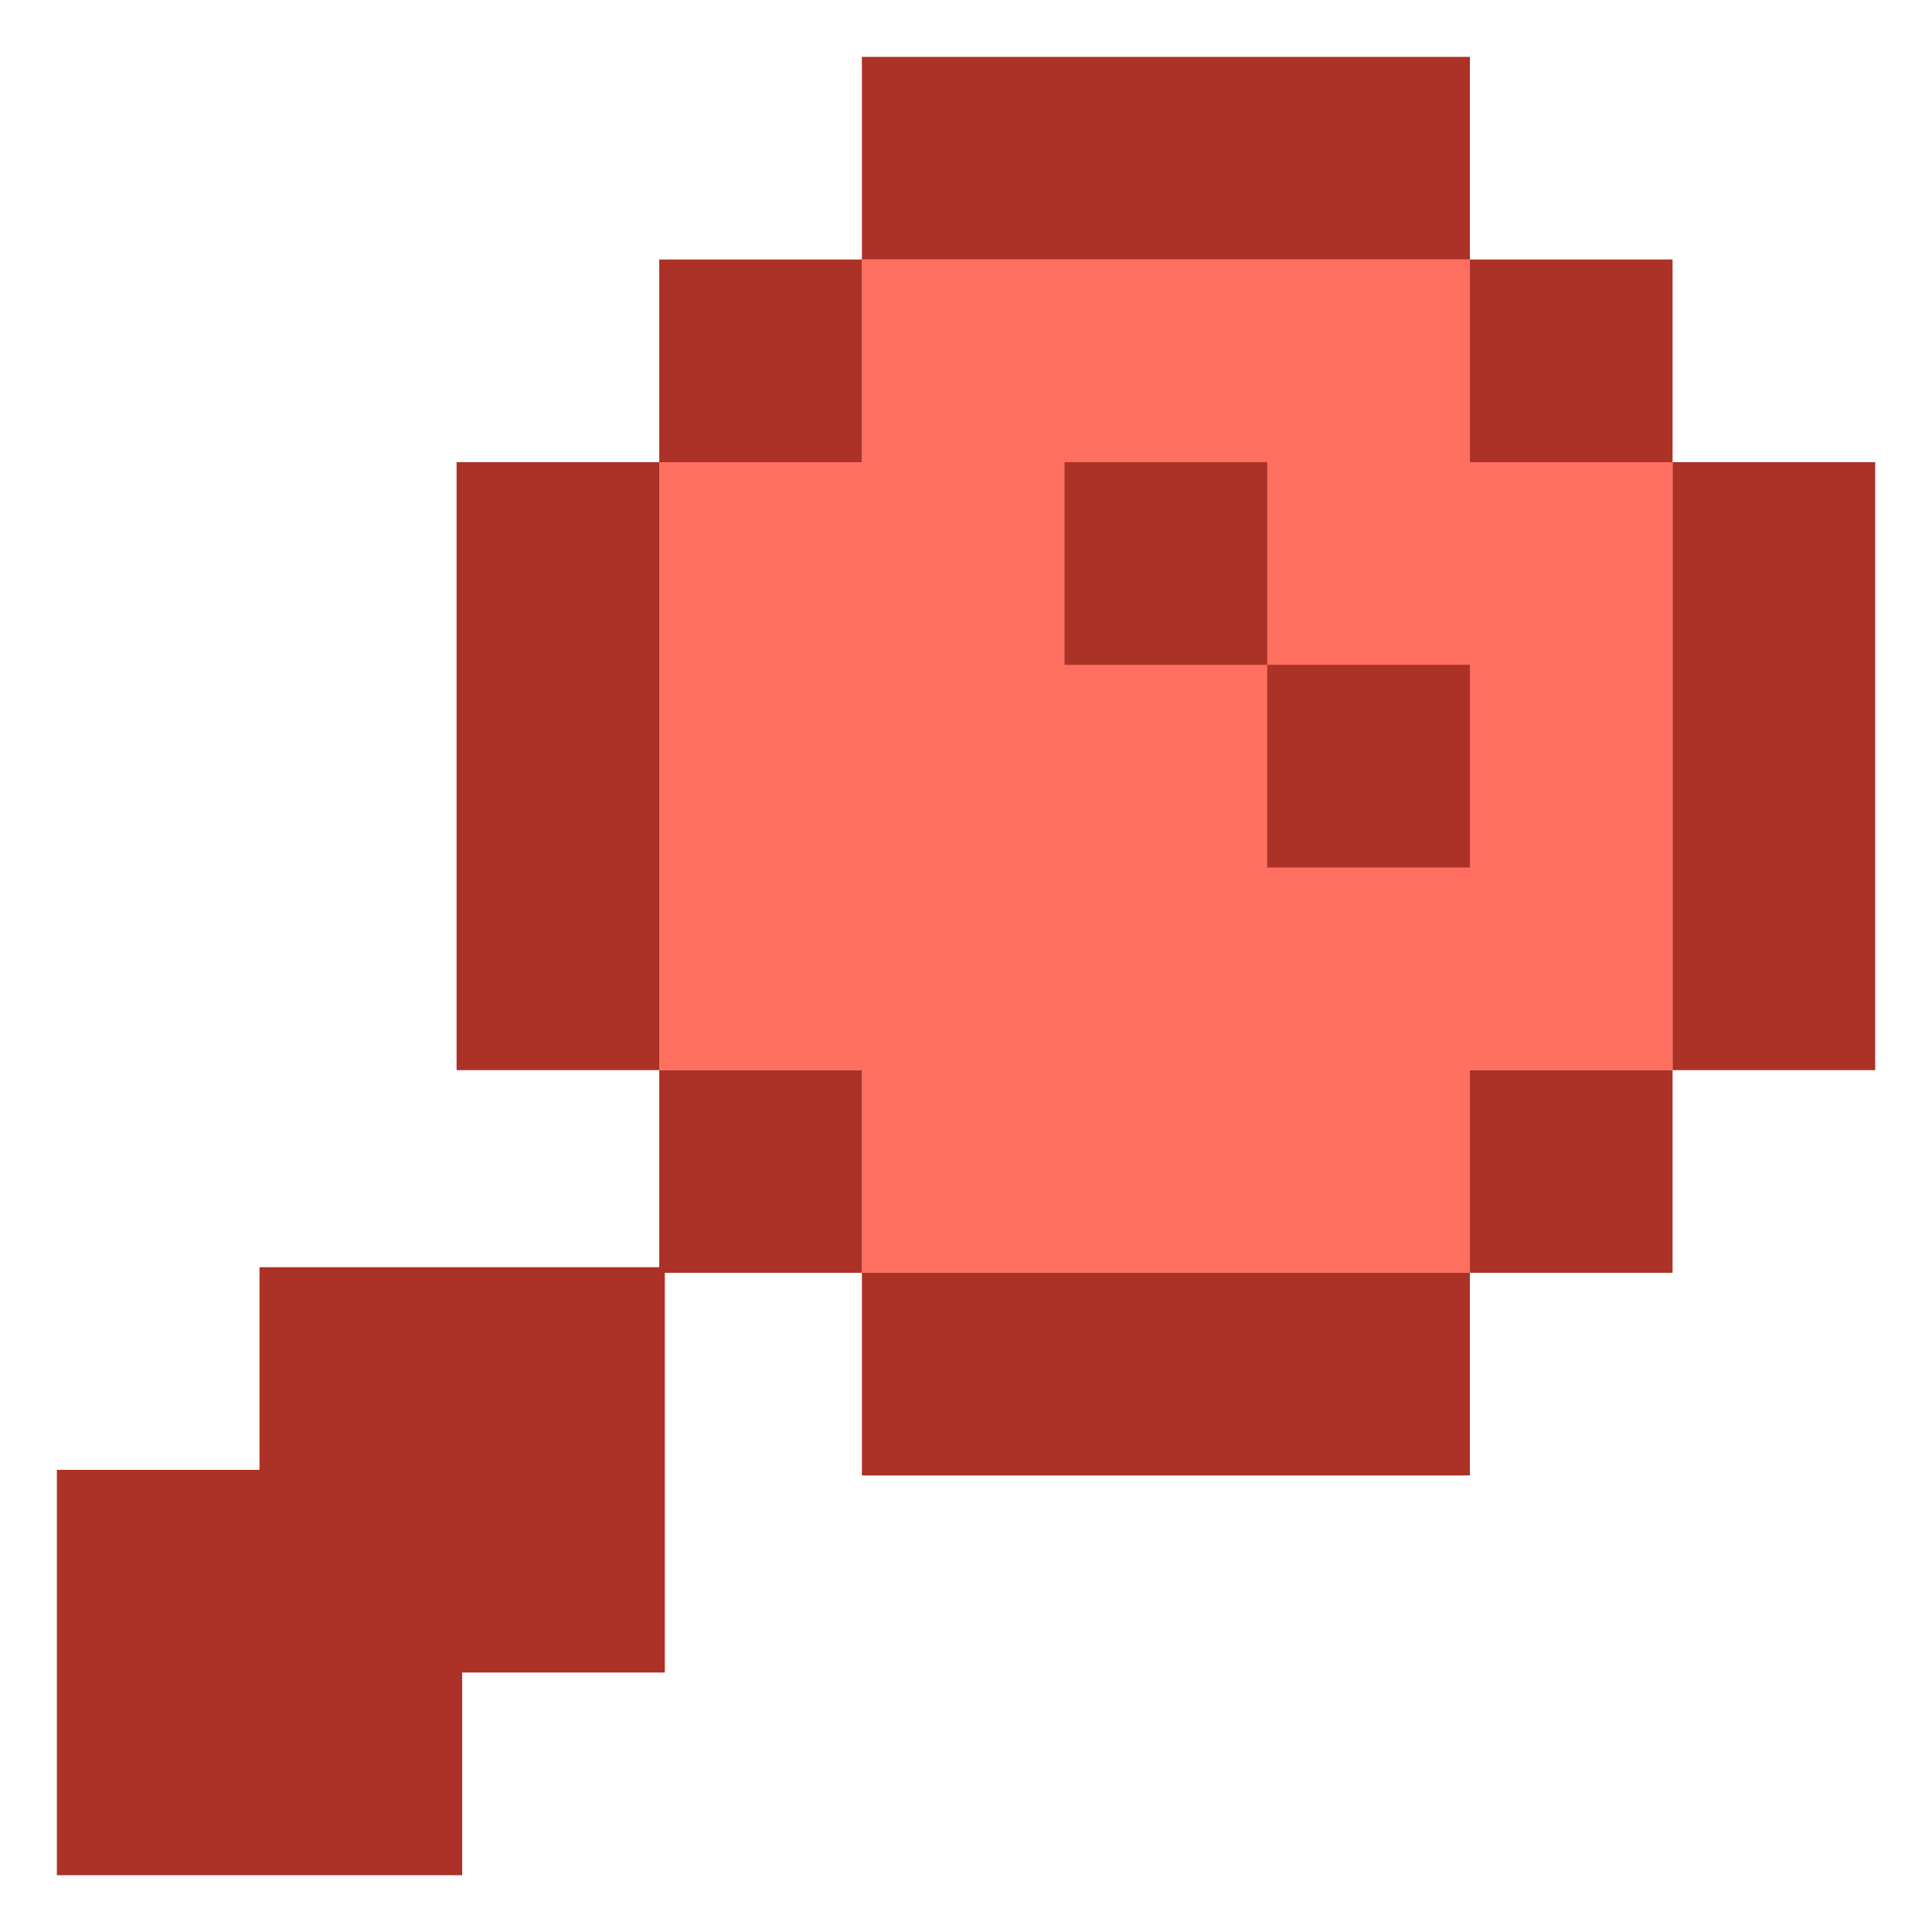
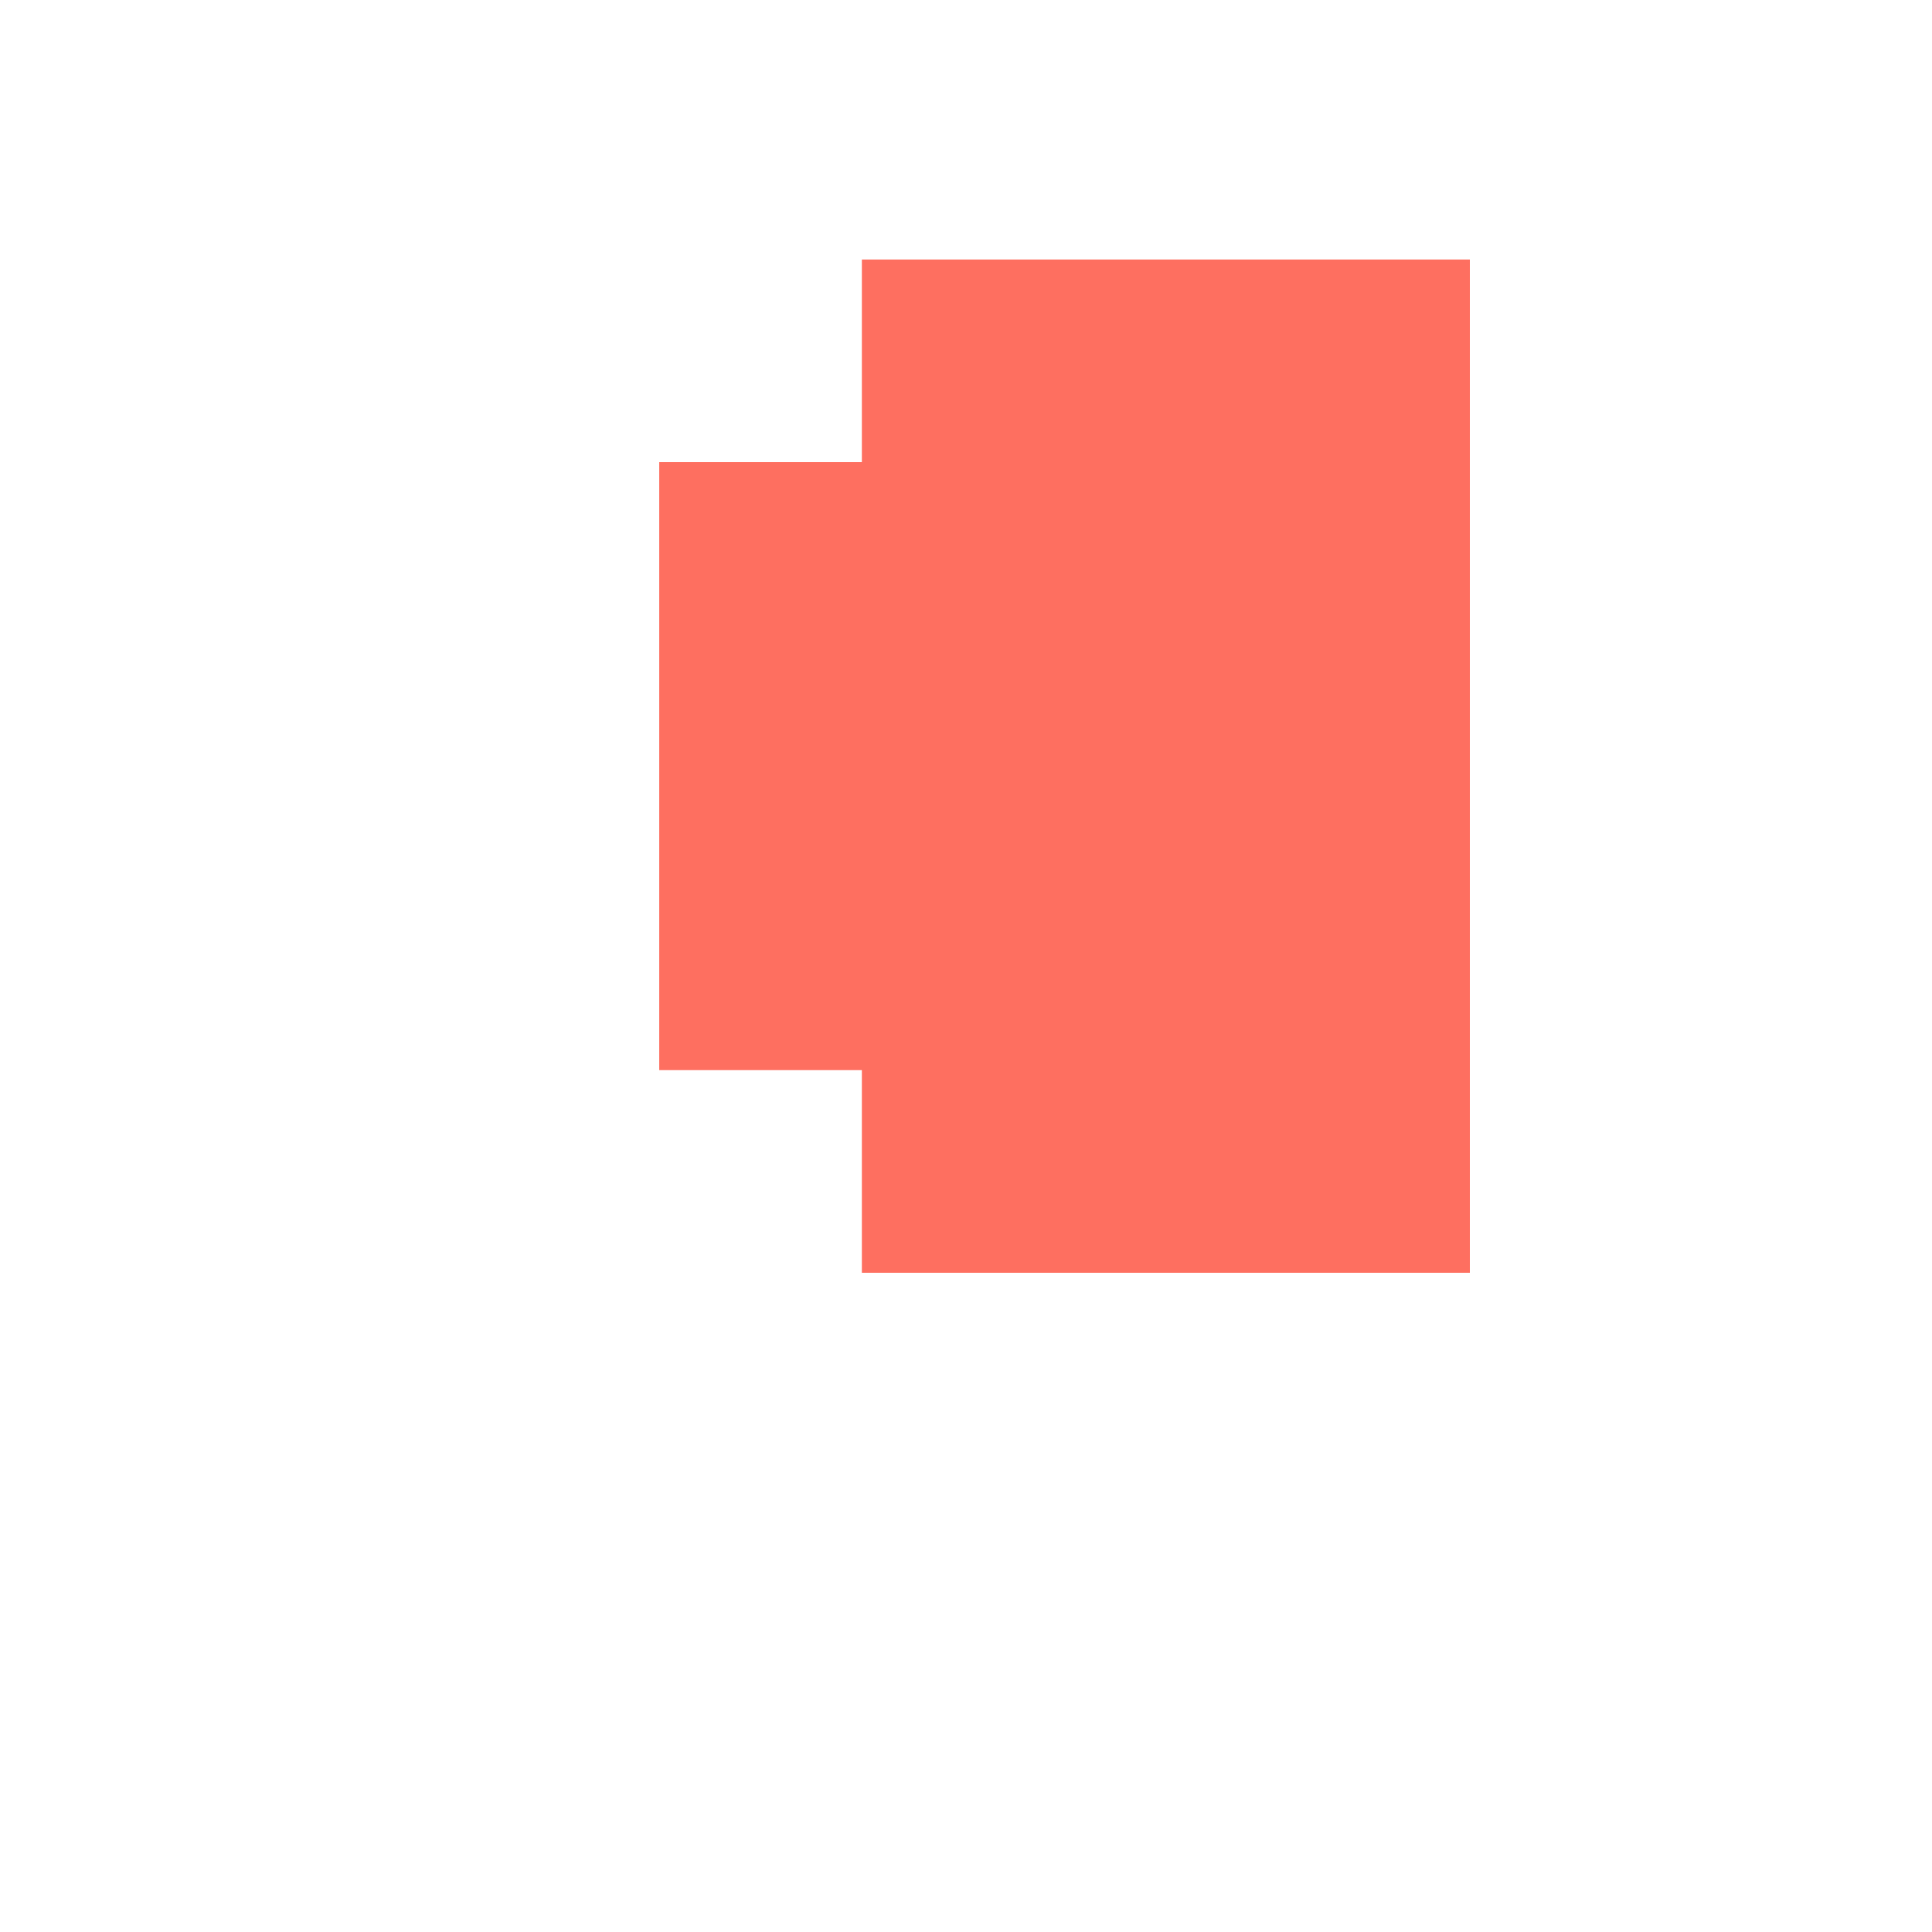
<svg xmlns="http://www.w3.org/2000/svg" width="60" height="60" viewBox="0 0 60 60" fill="none">
-   <path fill-rule="evenodd" clip-rule="evenodd" d="M20.473 14.352H26.766V8.059H45.648V14.352H51.941V33.234H45.648V39.527H26.766V33.234H20.473V14.352Z" fill="#FE6F60" />
-   <path fill-rule="evenodd" clip-rule="evenodd" d="M51.943 33.234H58.236V14.353H51.943H45.649V8.059H26.767V14.353H20.474H14.18V33.234H20.474V39.355H14.353H8.059V45.648H1.766V51.942V58.236H8.059H14.353V51.942H20.647V45.648V39.528H26.767V45.822H45.649V39.528H51.943V33.234ZM33.061 14.353H39.355V20.647H45.649V26.941H39.355V20.647H33.061V14.353ZM51.943 14.353V33.234H45.649V39.528H26.767V33.234H20.474V14.353V8.059H26.767V1.766H45.649V8.059H51.943V14.353Z" fill="#AC3126" />
+   <path fill-rule="evenodd" clip-rule="evenodd" d="M20.473 14.352H26.766V8.059H45.648V14.352H51.941H45.648V39.527H26.766V33.234H20.473V14.352Z" fill="#FE6F60" />
</svg>